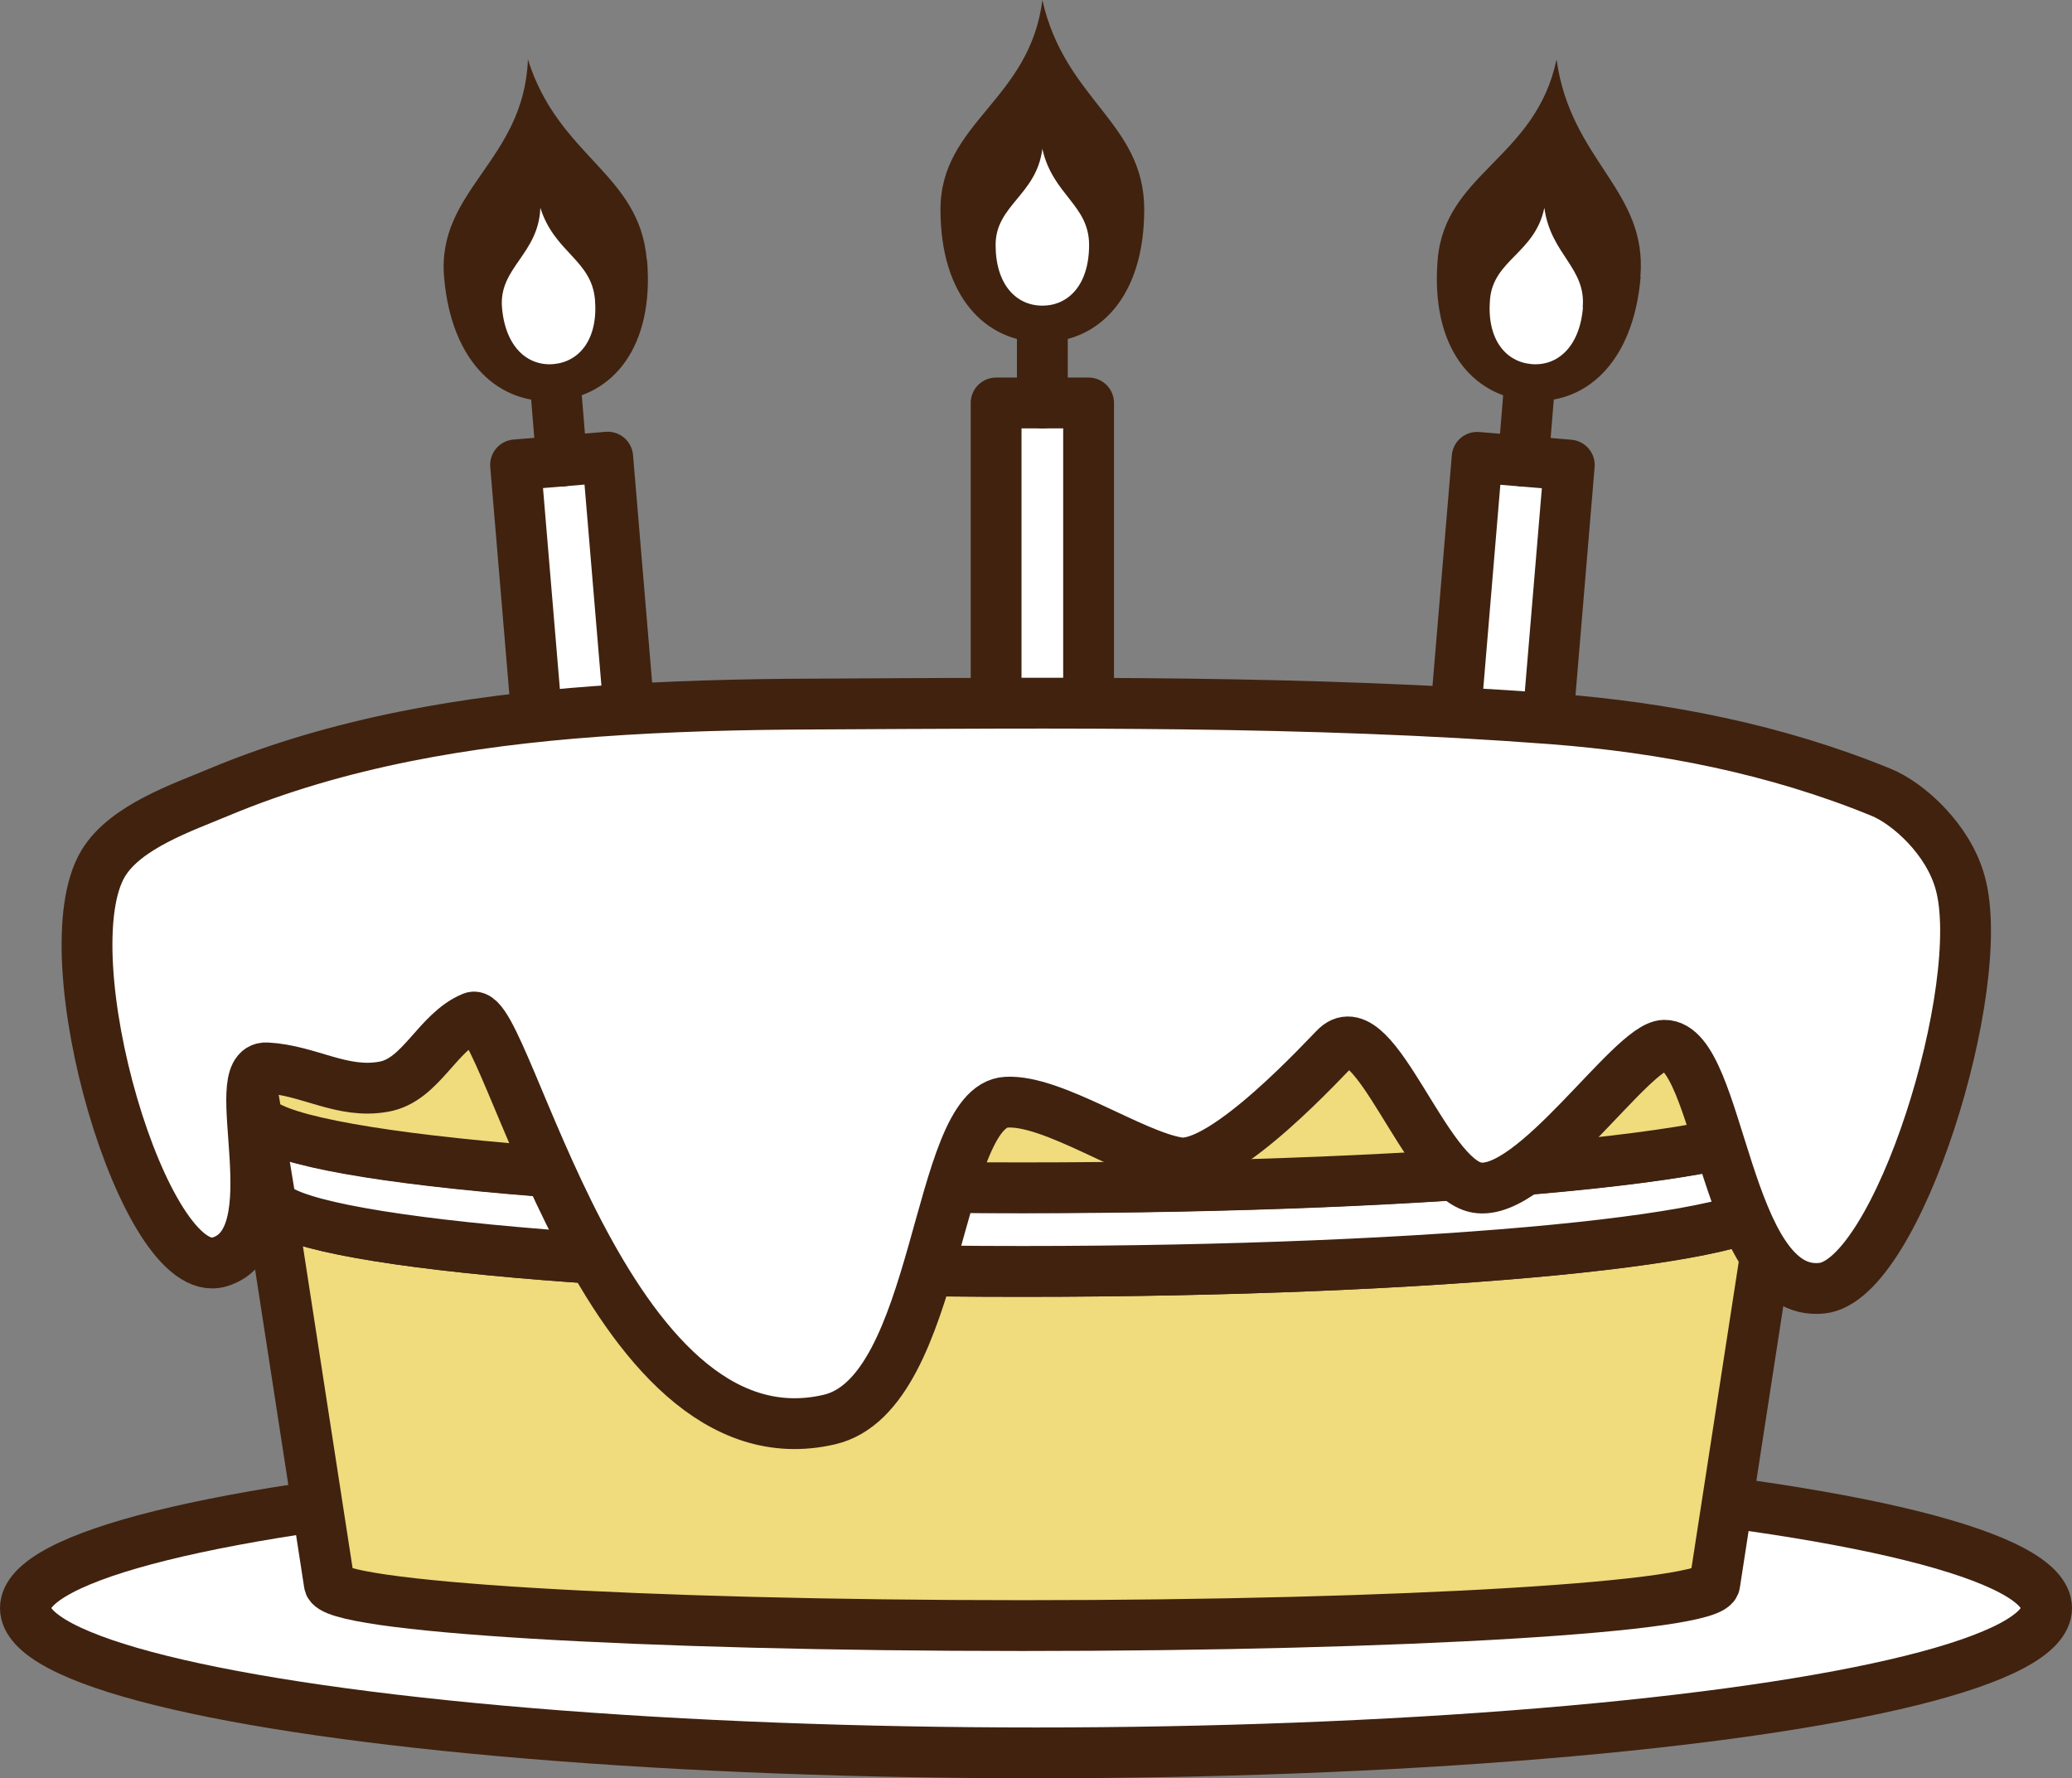
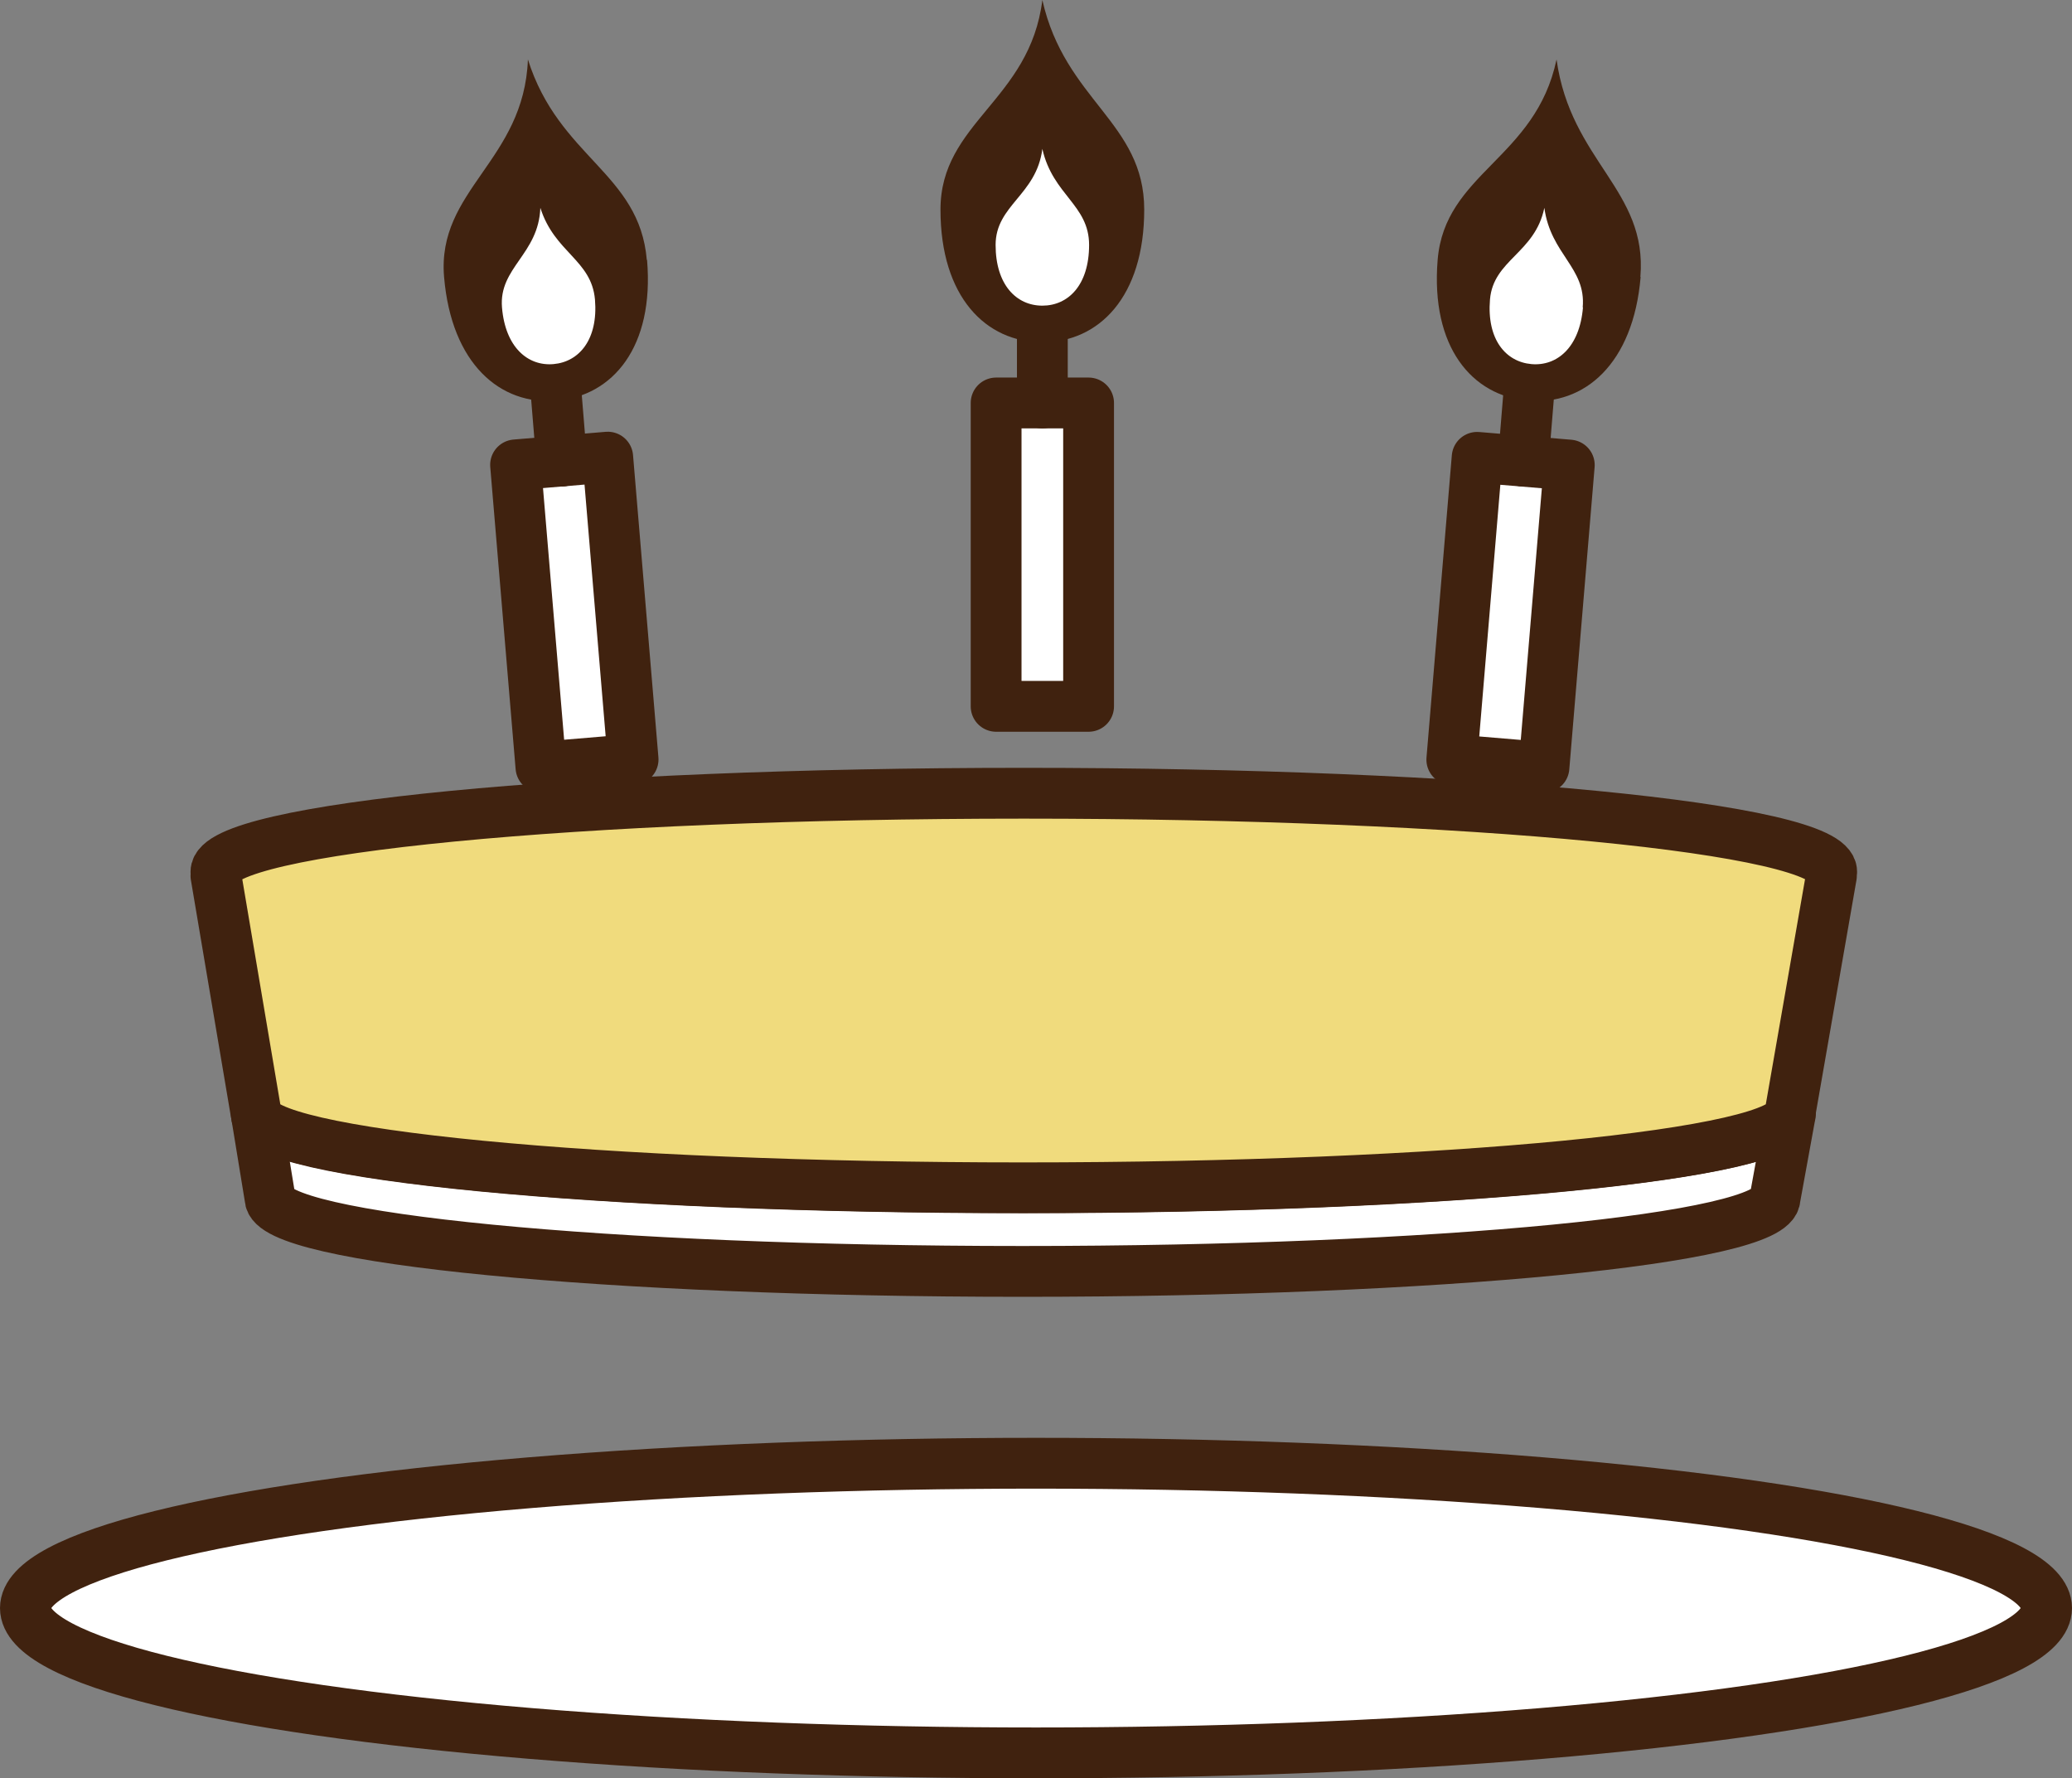
<svg xmlns="http://www.w3.org/2000/svg" id="_レイヤー_2" data-name="レイヤー 2" viewBox="0 0 81.56 69.99">
  <rect x="0" y="0" width="81.56" height="69.99" fill="#808080" stroke="none" />
  <defs>
    <style>
      .cls-1 {
        fill: none;
      }

      .cls-1, .cls-2, .cls-3 {
        stroke: #40220f;
        stroke-linecap: round;
        stroke-linejoin: round;
        stroke-width: 2px;
      }

      .cls-4, .cls-2 {
        fill: #fff;
      }

      .cls-5 {
        fill: #40220f;
      }

      .cls-3 {
        fill: #f0db7d;
      }
    </style>
  </defs>
  <g id="_アニバーサリー" data-name="アニバーサリー">
    <g>
      <g>
        <rect class="cls-2" x="20.79" y="18.13" width="3.64" height="11.94" transform="translate(-1.94 1.97) rotate(-4.8)" />
        <line class="cls-1" x1="22.11" y1="18.15" x2="21.88" y2="15.34" />
        <g>
          <path class="cls-5" d="M25.47,10.23c.29,3.43-1.35,5.35-3.56,5.54s-4.14-1.44-4.43-4.87,3.15-4.57,3.3-8.56c1.22,3.87,4.39,4.46,4.68,7.89Z" />
          <path class="cls-4" d="M23.42,11.79c.13,1.57-.62,2.45-1.63,2.54s-1.9-.66-2.03-2.23,1.44-2.09,1.51-3.92c.56,1.77,2.01,2.04,2.15,3.61Z" />
        </g>
      </g>
      <g>
        <rect class="cls-2" x="39.21" y="15.86" width="3.64" height="11.94" />
        <line class="cls-1" x1="41.03" y1="15.86" x2="41.03" y2="13.04" />
        <g>
          <path class="cls-5" d="M45.04,8.25c0,3.44-1.79,5.22-4.01,5.22s-4.01-1.78-4.01-5.22,3.52-4.29,4.01-8.25c.89,3.96,4.01,4.81,4.01,8.25Z" />
          <path class="cls-4" d="M42.87,9.64c0,1.58-.82,2.39-1.84,2.39s-1.84-.82-1.84-2.39,1.61-1.96,1.84-3.78c.41,1.82,1.84,2.2,1.84,3.78Z" />
        </g>
      </g>
      <g>
        <rect class="cls-2" x="57.64" y="18.13" width="3.64" height="11.94" transform="translate(2.22 -4.88) rotate(4.79)" />
        <line class="cls-1" x1="59.96" y1="18.15" x2="60.19" y2="15.34" />
        <g>
          <path class="cls-5" d="M64.58,10.9c-.29,3.43-2.22,5.06-4.43,4.87s-3.84-2.11-3.56-5.54,3.86-3.98,4.68-7.89c.56,4.02,3.59,5.13,3.3,8.56Z" />
          <path class="cls-4" d="M62.31,12.1c-.13,1.57-1.02,2.32-2.03,2.23s-1.76-.97-1.63-2.54,1.77-1.82,2.14-3.61c.25,1.84,1.65,2.35,1.51,3.92Z" />
        </g>
      </g>
      <g>
        <ellipse class="cls-2" cx="40.78" cy="63.29" rx="39.78" ry="5.7" />
-         <path class="cls-3" d="M40.24,50.04c-16.36,0-29.62-1.29-29.62-2.88l2.34,15.16c0,.92,12.21,1.66,27.27,1.66s27.27-.74,27.27-1.66l2.34-15.16c0,1.59-13.26,2.88-29.62,2.88Z" />
        <path class="cls-2" d="M40.28,46.74c-16.48,0-29.87-1.28-30.18-2.88h-.01l.54,3.3c0,1.59,13.26,2.88,29.62,2.88s29.62-1.29,29.62-2.88l.61-3.35c0,1.62-13.52,2.93-30.19,2.93Z" />
        <path class="cls-3" d="M72.1,34.31c0-1.71-14.24-3.09-31.8-3.09s-31.8,1.38-31.8,3.09c0,.05.01.1.04.16h-.04l1.58,9.35c0,1.62,13.52,2.93,30.19,2.93s30.19-1.31,30.19-2.93l1.63-9.35h-.04c.03-.05.04-.1.04-.16Z" />
-         <path class="cls-2" d="M32.1,27.71c9.63-.05,19.38-.15,28.98.58,4.44.34,8.83,1.2,12.96,2.89,1.06.43,2.65,1.84,3.12,3.57,1.12,4.04-2.46,15.63-5.44,15.95-3.83.42-3.99-9.59-6.21-9.56-1.29.02-5.16,6-7.38,5.6-2.03-.36-4-6.93-5.52-5.54-.31.28-4.42,4.85-6.23,4.56s-4.93-2.48-6.76-2.38c-2.8.14-2.6,11.47-6.97,12.49-8.87,2.07-12.72-16.38-14.05-15.83-1.39.57-2.02,2.47-3.49,2.73-1.65.3-2.94-.65-4.61-.74-1.68-.09,1.06,6.79-1.87,7.64s-6.74-12.12-4.56-15.7c.88-1.44,3.12-2.19,4.57-2.8,4.7-1.96,9.78-2.8,14.83-3.17,2.87-.21,5.75-.28,8.62-.29Z" />
      </g>
    </g>
  </g>
</svg>